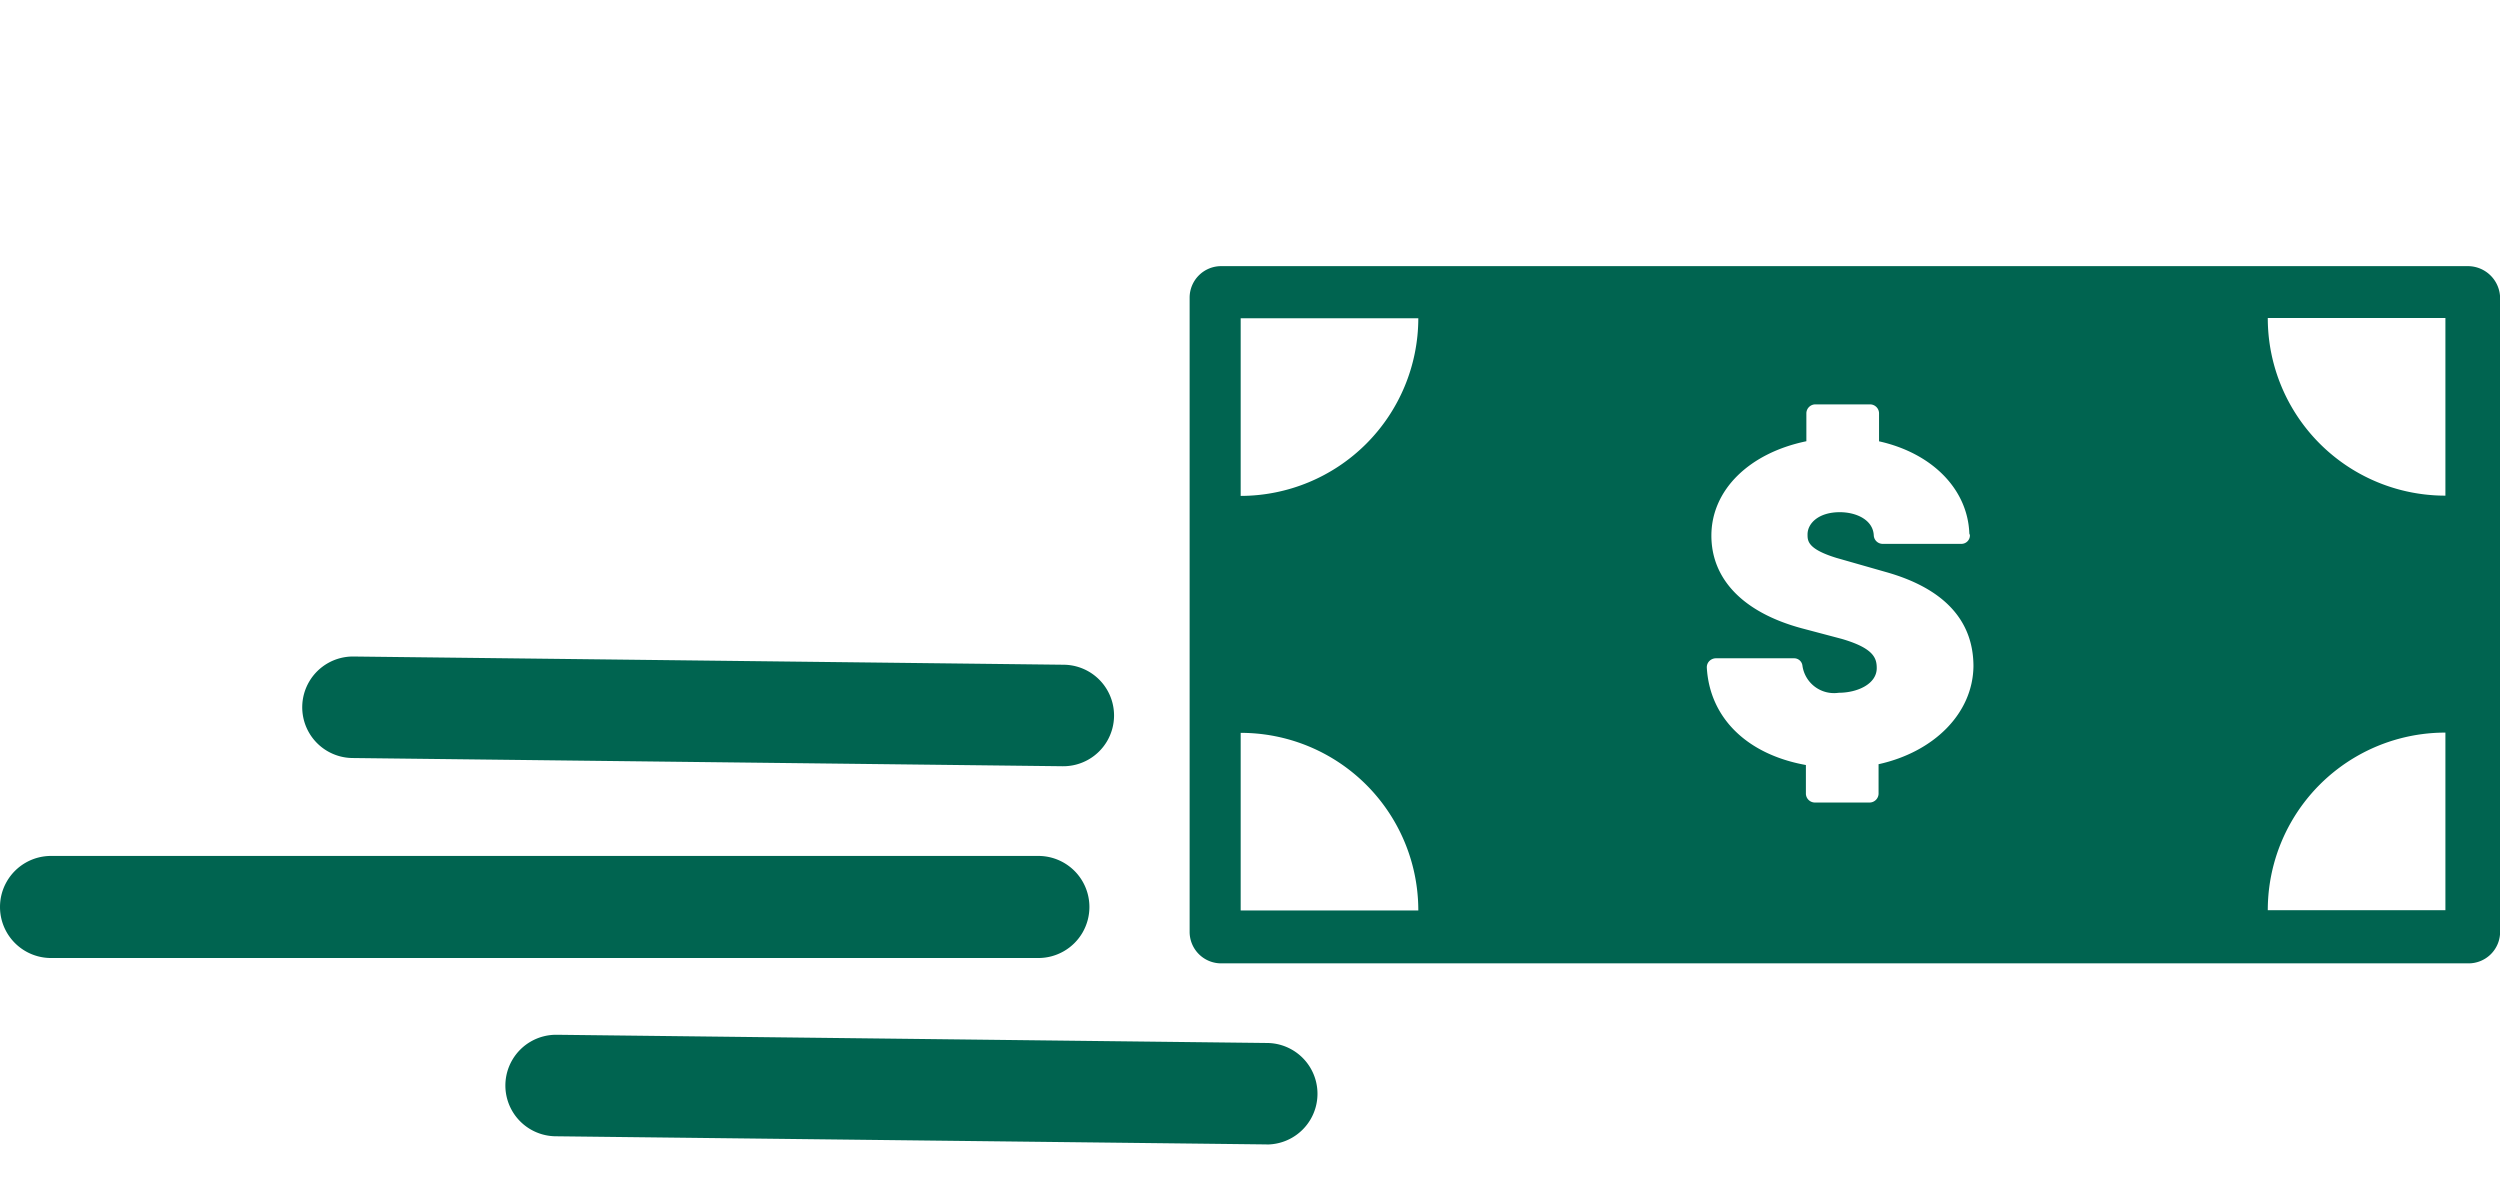
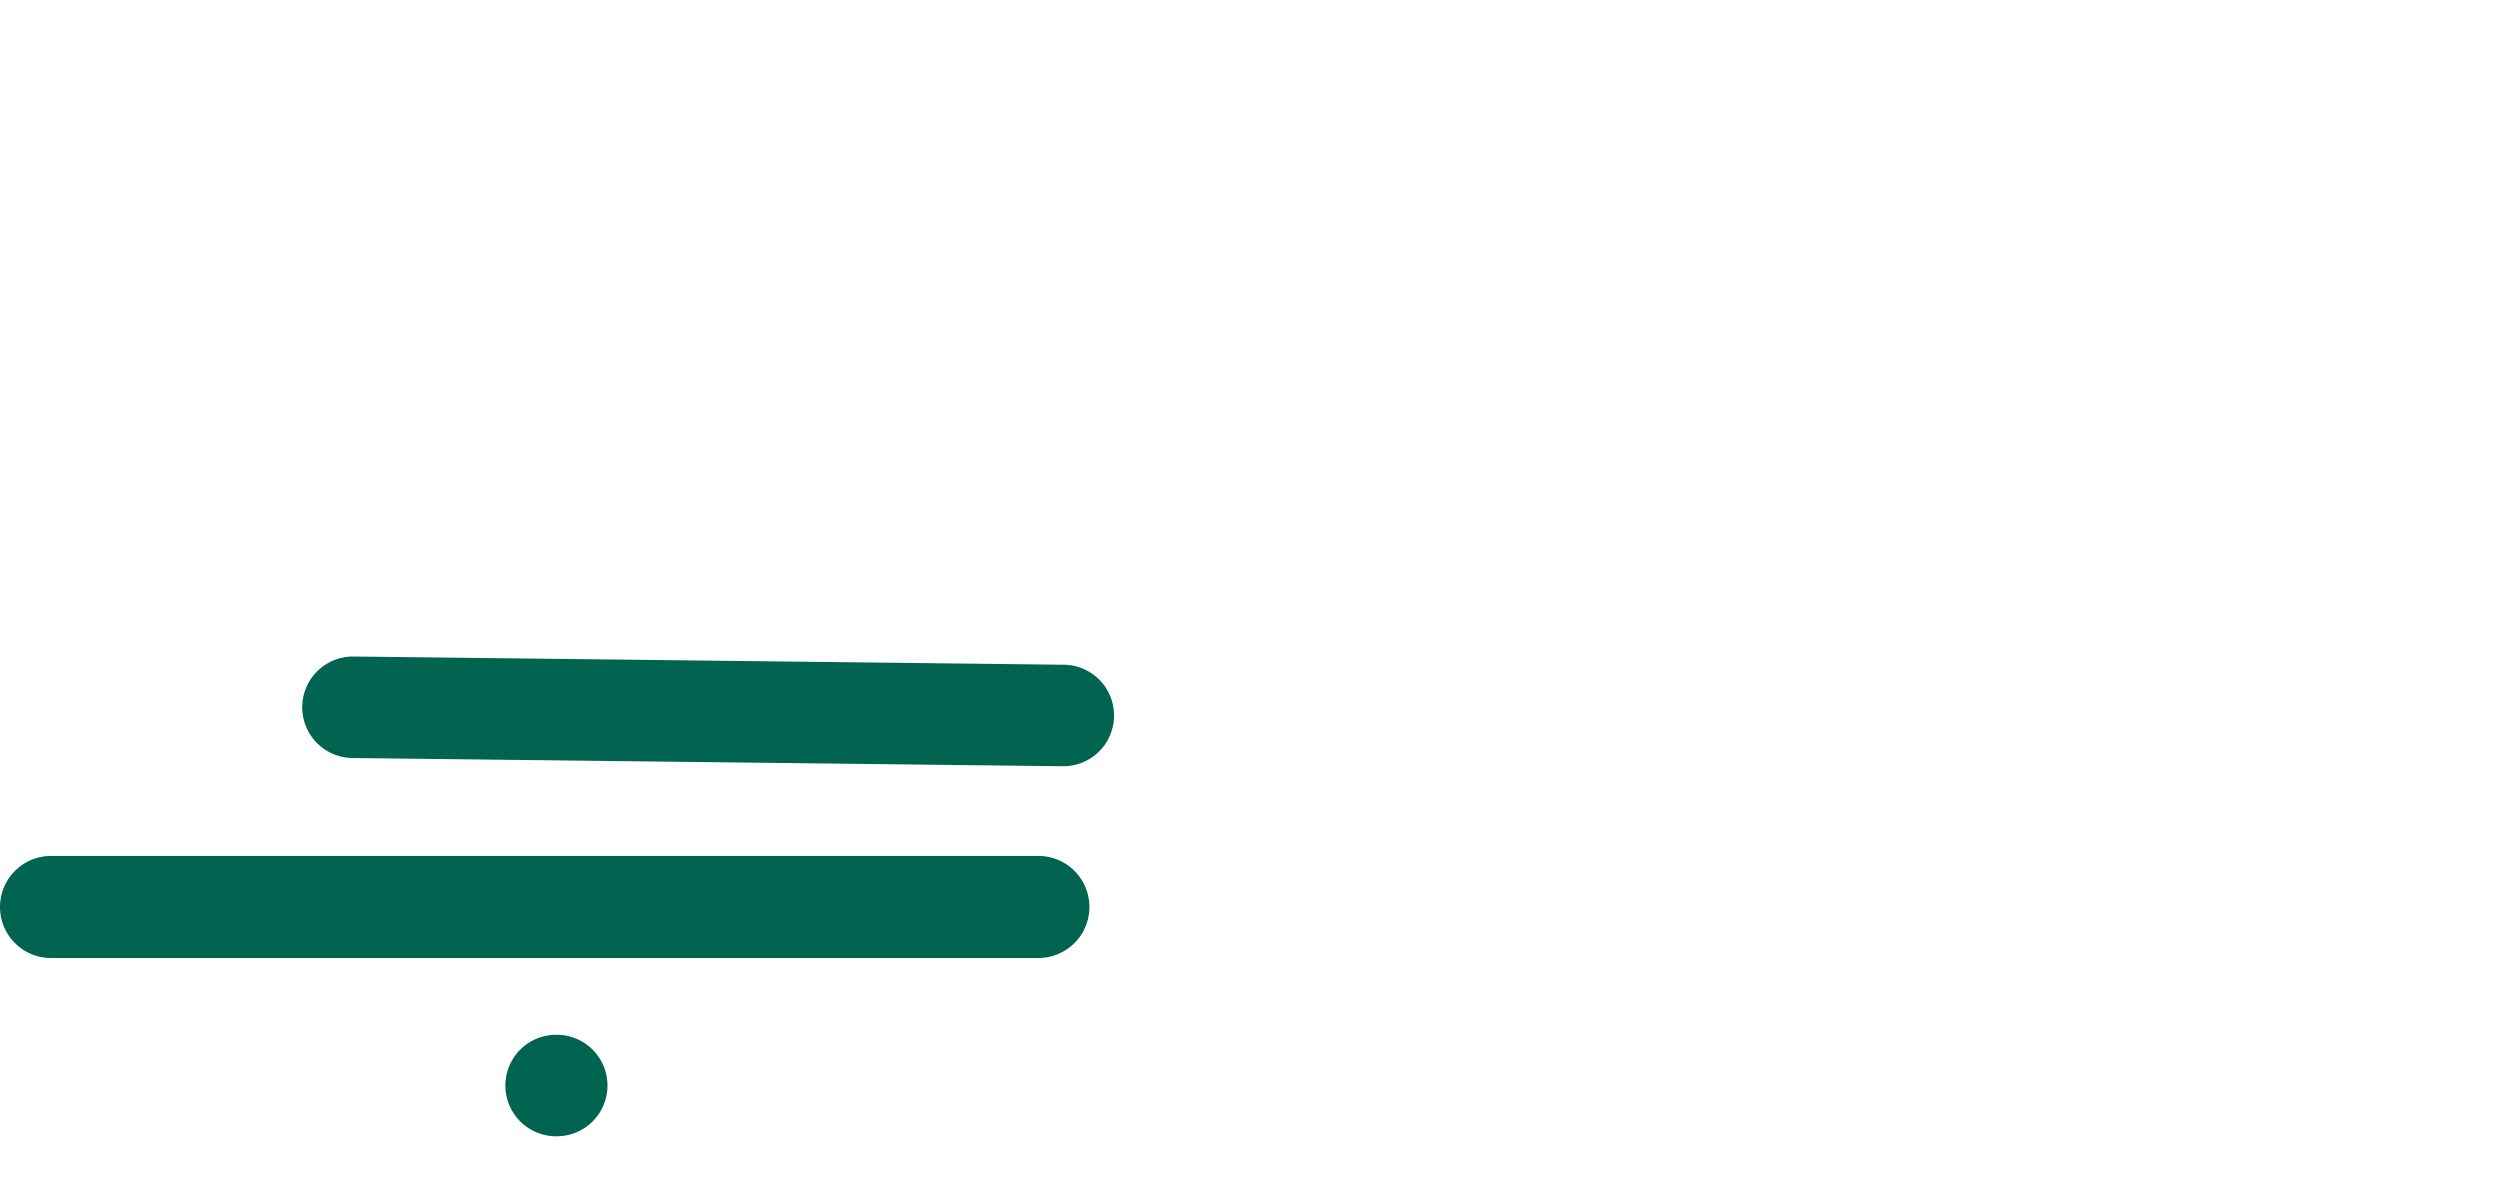
<svg xmlns="http://www.w3.org/2000/svg" width="157.631" height="75" viewBox="0 0 157.631 75">
  <g id="Group_29" data-name="Group 29" transform="translate(-3516.369 -2352)">
    <rect id="Rectangle_16" data-name="Rectangle 16" width="120" height="75" transform="translate(3554 2352)" fill="none" />
    <g id="GetPaidEarly_Commercial" transform="translate(3516.371 2368.781)">
-       <path id="Path_95" data-name="Path 95" d="M286.326,141.1H207.7a1.987,1.987,0,0,0-2,2v39.961a1.987,1.987,0,0,0,2,2h78.629a1.987,1.987,0,0,0,2-2V143.1a2.036,2.036,0,0,0-2-2m-77.41,40.627v-11.2a11.194,11.194,0,0,1,11.2,11.2Zm0-26.14v-11.2h11.2a11.217,11.217,0,0,1-11.2,11.2m40.22,16.931v1.848a.569.569,0,0,1-.554.554h-3.474a.569.569,0,0,1-.554-.554v-1.811c-3.7-.666-6.062-2.957-6.247-6.137a.555.555,0,0,1,.148-.407.594.594,0,0,1,.407-.185h4.953a.525.525,0,0,1,.518.444A2.01,2.01,0,0,0,246.624,168c1.182,0,2.4-.554,2.4-1.553,0-.628-.185-1.257-2.219-1.848l-2.514-.666c-3.7-1-5.693-3.105-5.693-5.841,0-2.89,2.4-5.212,5.989-5.952V150.37a.569.569,0,0,1,.554-.554h3.474a.569.569,0,0,1,.554.554v1.775c3.327.74,5.583,2.995,5.693,5.8,0,.037.037.074.037.148a.537.537,0,0,1-.554.518h-4.953a.562.562,0,0,1-.554-.518c-.037-1-1.109-1.479-2.144-1.479-1.331,0-2.033.7-2.033,1.4,0,.407,0,.919,1.811,1.479l3.105.887c3.7,1.035,5.545,3.068,5.545,5.952-.037,2.957-2.477,5.4-5.989,6.174m35.747,9.205h-11.2a11.194,11.194,0,0,1,11.2-11.2Zm0-26.14a11.194,11.194,0,0,1-11.2-11.2h11.2Z" transform="translate(-130.693 -141.1)" fill="#006450" />
      <path id="Path_96" data-name="Path 96" d="M102.35,214.611h-.037l-44.768-.518a3.2,3.2,0,1,1,.074-6.4l44.768.518a3.2,3.2,0,1,1-.037,6.4" transform="translate(-35.327 -183.079)" fill="#006450" />
-       <path id="Path_97" data-name="Path 97" d="M137.055,279.113h-.037L92.25,278.6a3.2,3.2,0,1,1,.037-6.4h.037l44.768.518a3.2,3.2,0,1,1-.037,6.4" transform="translate(-57.205 -223.736)" fill="#006450" />
+       <path id="Path_97" data-name="Path 97" d="M137.055,279.113h-.037L92.25,278.6a3.2,3.2,0,1,1,.037-6.4h.037a3.2,3.2,0,1,1-.037,6.4" transform="translate(-57.205 -223.736)" fill="#006450" />
      <path id="Path_98" data-name="Path 98" d="M68.27,248.136H6.016a3.218,3.218,0,0,1,0-6.436H68.27a3.218,3.218,0,0,1,0,6.436" transform="translate(-2.8 -204.512)" fill="#006450" />
    </g>
  </g>
</svg>